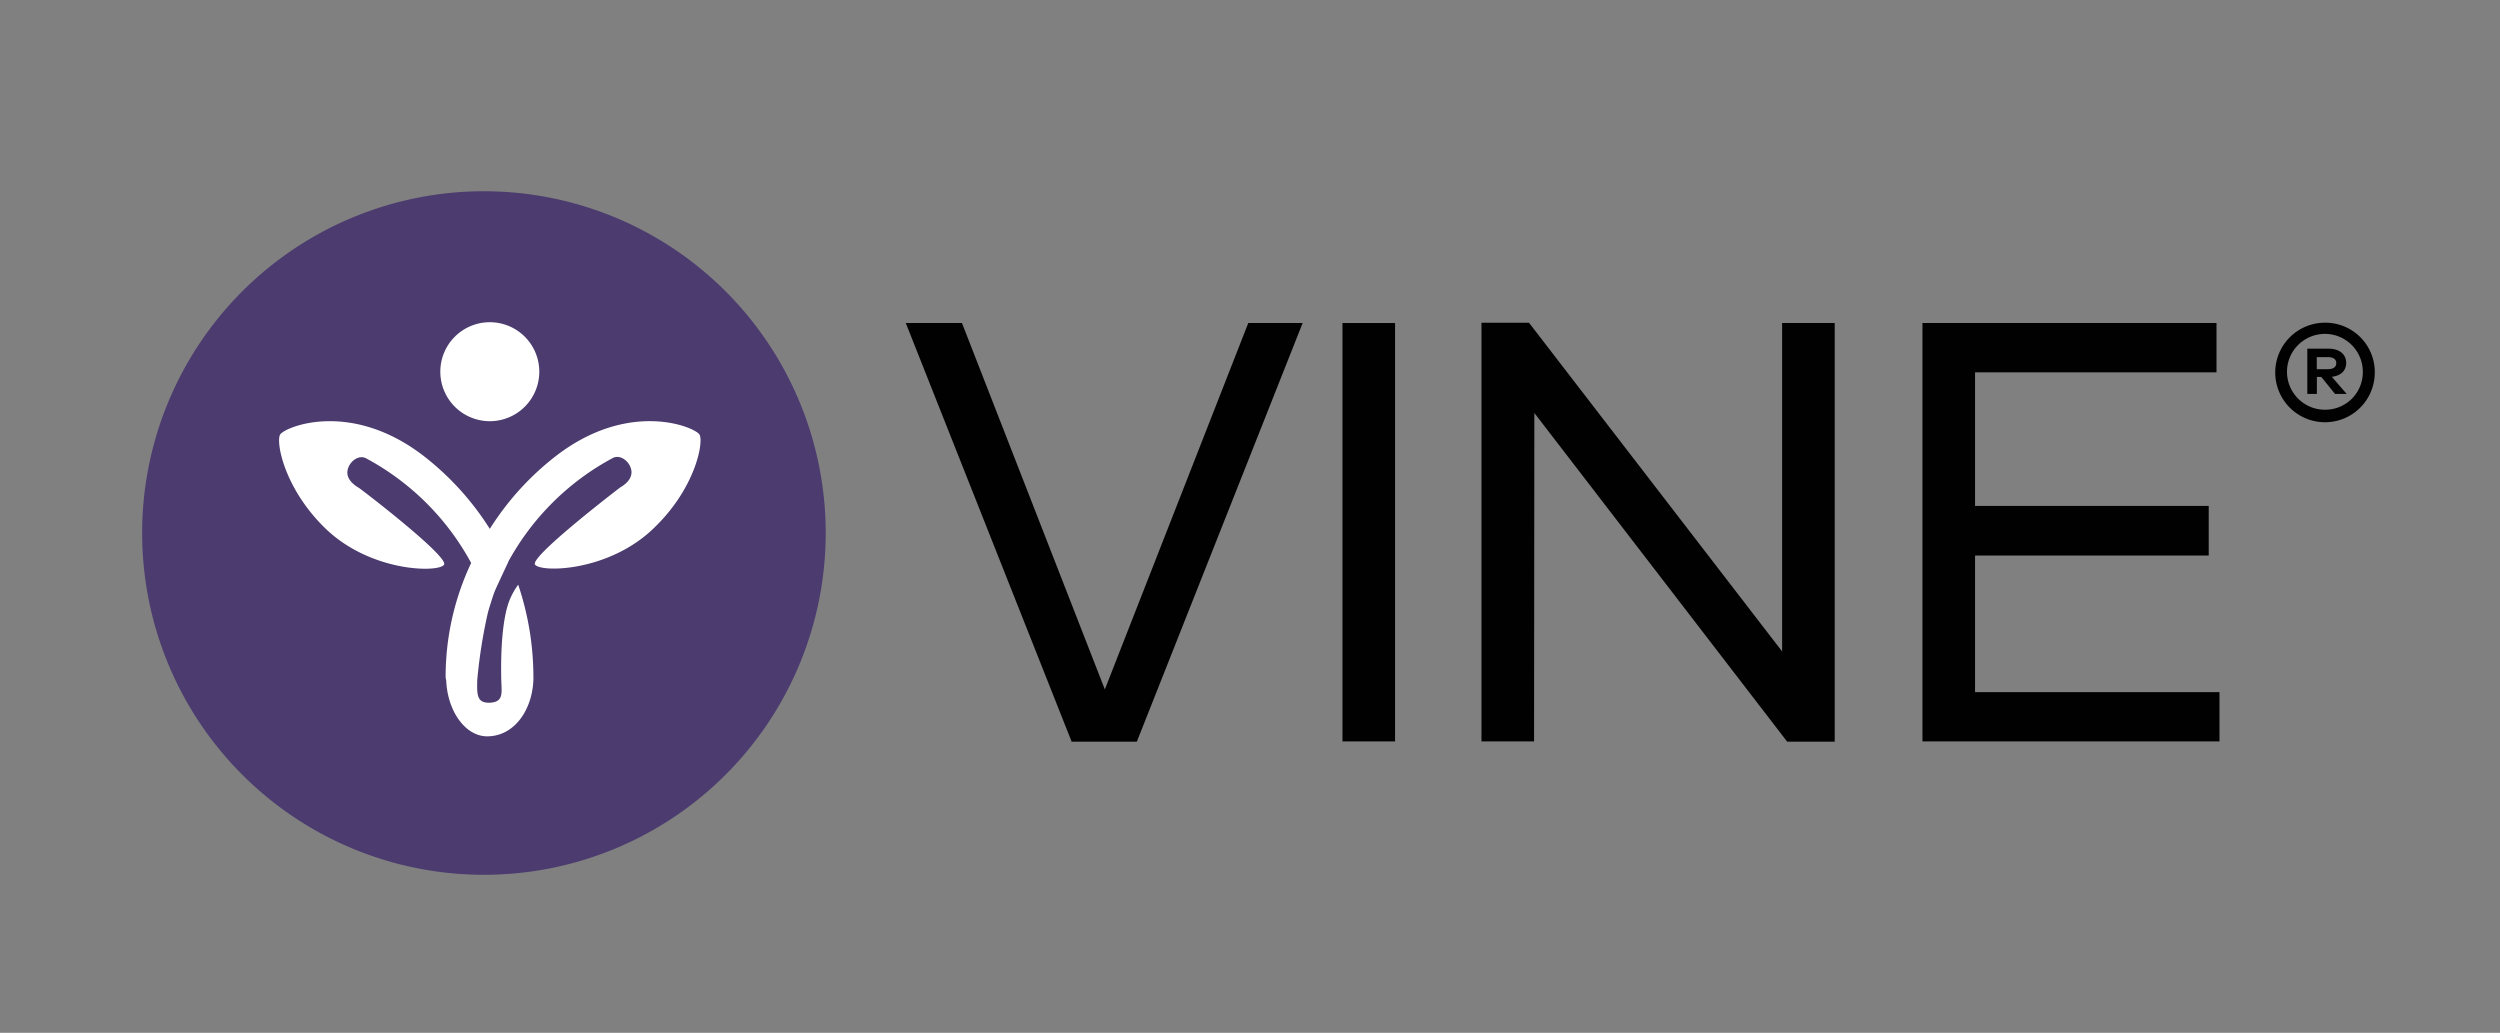
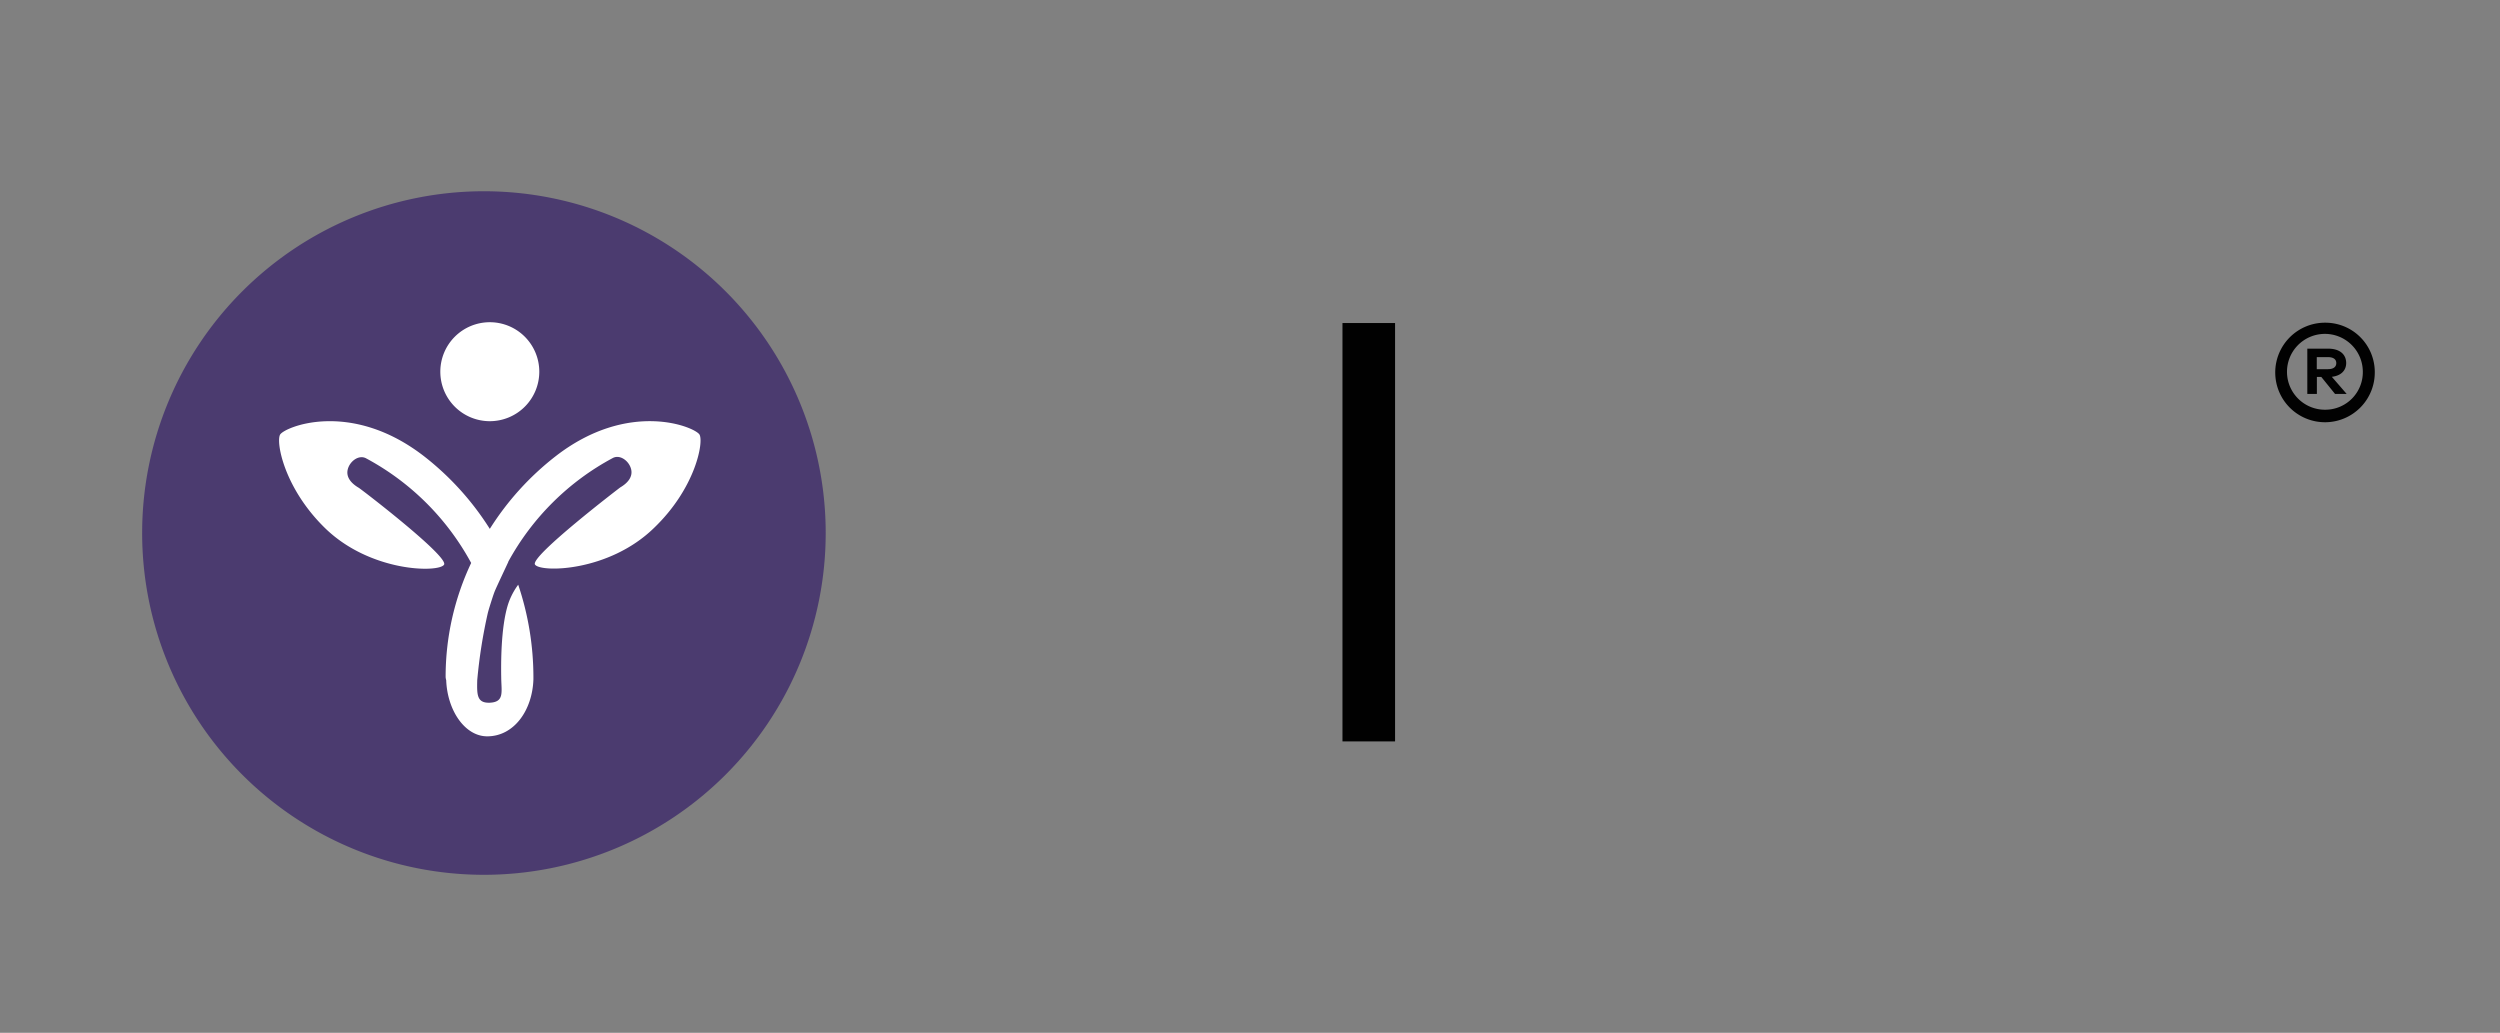
<svg xmlns="http://www.w3.org/2000/svg" id="Layer_1" data-name="Layer 1" viewBox="0 0 522.86 216">
  <rect x="0" y="0" width="522.86" height="216" fill="#808080" stroke="none" />
  <defs>
    <style>.cls-1{fill:#010101;}.cls-2{fill:#4b3b6f;}.cls-3{fill:#fff;}</style>
  </defs>
  <title>Logos_RGB_VINE</title>
-   <path class="cls-1" d="M237.76,155.12H224.13L189.44,67.56h11.75l29.88,76.63,30-76.63h11.37Z" />
  <path class="cls-1" d="M291.77,155.06h-11V67.56h11Z" />
-   <path class="cls-1" d="M383.72,155.12h-9.94L320.9,86.37l-.06,68.69h-11V67.5h9.94l52.94,68.75V67.56h11Z" />
-   <path class="cls-1" d="M464.19,155.06H402.07V67.56h61.5V77.87h-50.5v27.94h48.87v10.38H413.07v28.56h51.12Z" />
  <path class="cls-1" d="M496.67,77.69a10.41,10.41,0,1,1-10.38-10.2A10.33,10.33,0,0,1,496.67,77.69Zm-2.5,0a7.93,7.93,0,1,0-7.88,8A7.85,7.85,0,0,0,494.17,77.69Zm-3.48-1.75c0,1.55-1.1,2.65-3,2.87l3.1,3.58h-2.43l-2.87-3.55h-.93v3.55h-2V72.92h4.37C489.32,72.92,490.69,74.09,490.69,75.94Zm-6.15-1.25v2.52h2.33c1.07,0,1.75-.42,1.75-1.27s-.68-1.25-1.75-1.25Z" />
  <path class="cls-2" d="M172.69,111.52A71.48,71.48,0,1,1,101.22,40,71.47,71.47,0,0,1,172.69,111.52Z" />
  <path class="cls-3" d="M102.44,67.39a10.35,10.35,0,1,0,10.35,10.35A10.35,10.35,0,0,0,102.44,67.39Z" />
  <path class="cls-3" d="M146.3,90.9c-.89-1.56-14.73-7.44-30.16,4.57a59.17,59.17,0,0,0-13.7,15.14A59.31,59.31,0,0,0,88.75,95.47c-15.44-12-29.28-6.13-30.17-4.57s.82,11.15,9.36,19.51c9.52,9.31,23.86,9.39,24.93,7.69S75.14,102,75,102c-1.49-.88-2.7-2.18-2.26-3.87s2.34-3.11,3.87-2.25a54,54,0,0,1,21.93,21.86,55.7,55.7,0,0,0-5.34,23.88,3.13,3.13,0,0,0,.12.63c.24,6.37,3.93,11.75,8.58,11.75,5.62,0,9.45-5.47,9.66-11.91a.54.54,0,0,0,0-.08c0-.11,0-.22,0-.33s0-.08,0-.12h0a60.65,60.65,0,0,0-3.18-19.27,14.34,14.34,0,0,0-2.11,4.06c-1.55,4.88-1.49,12.54-1.44,15.49s.66,5-2.42,5.13c-2.72.09-2.66-1.76-2.6-4.69a106,106,0,0,1,2.22-14.1h0c.11-.41.22-.81.34-1.19,0,0,0,0,0,0,.33-1.07.81-2.59,1.09-3.3.41-1,2.31-5,2.77-6h0a.91.91,0,0,1,.07-.14l0-.07h0a53.88,53.88,0,0,1,21.81-21.66c1.53-.86,3.42.56,3.87,2.25s-.77,3-2.26,3.87c-.09.06-18.9,14.44-17.83,16.13s15.41,1.62,24.93-7.69C145.48,102.05,147.2,92.45,146.3,90.9Z" />
</svg>